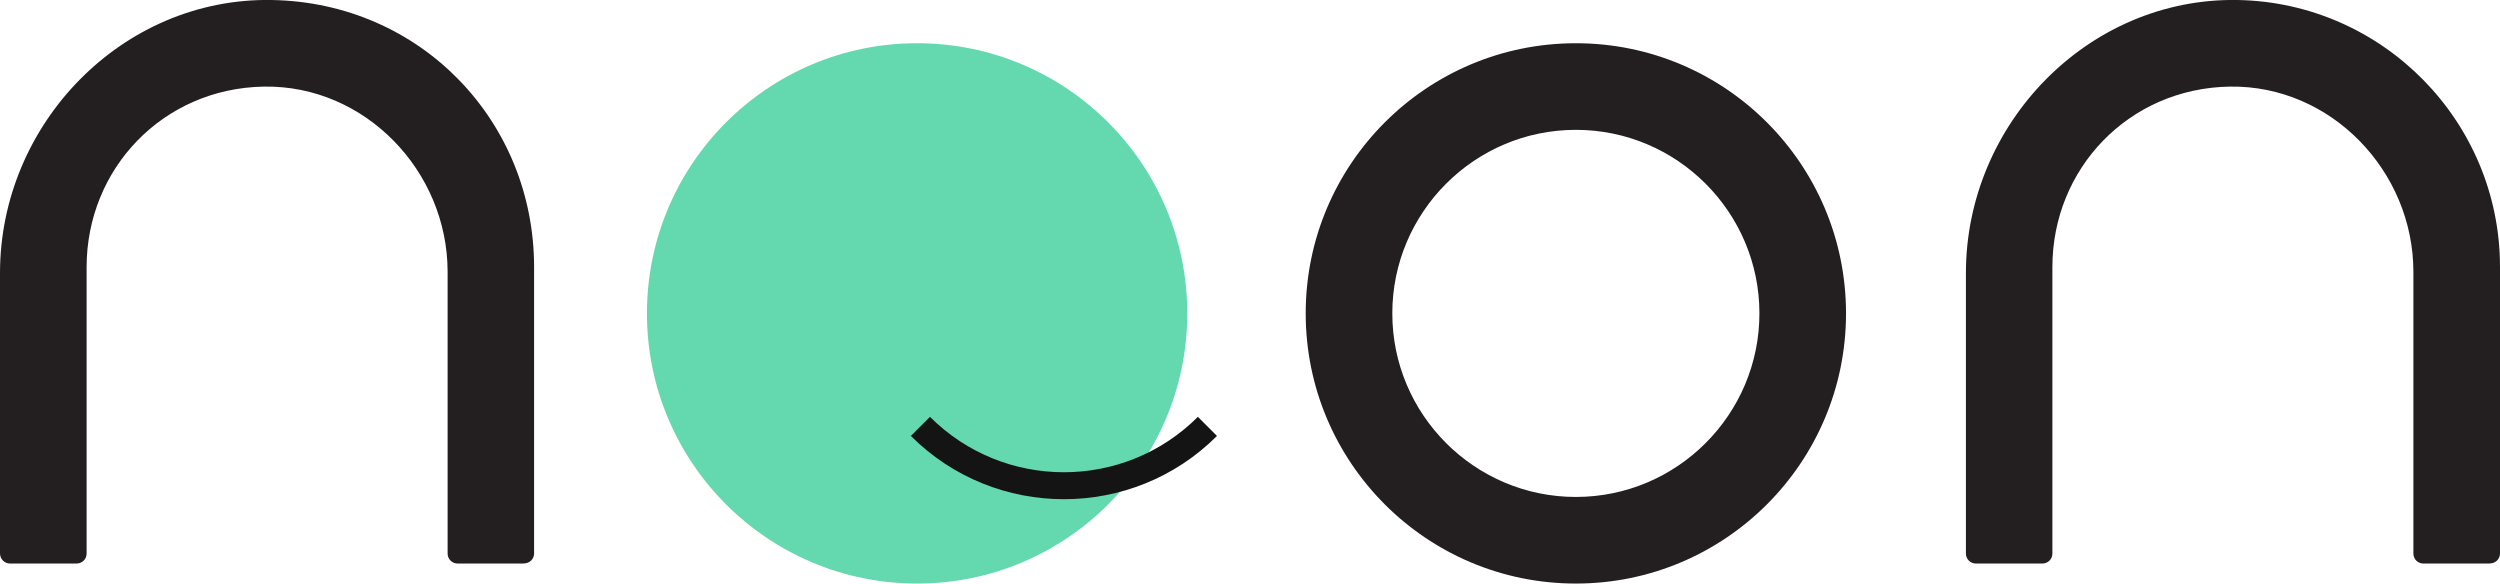
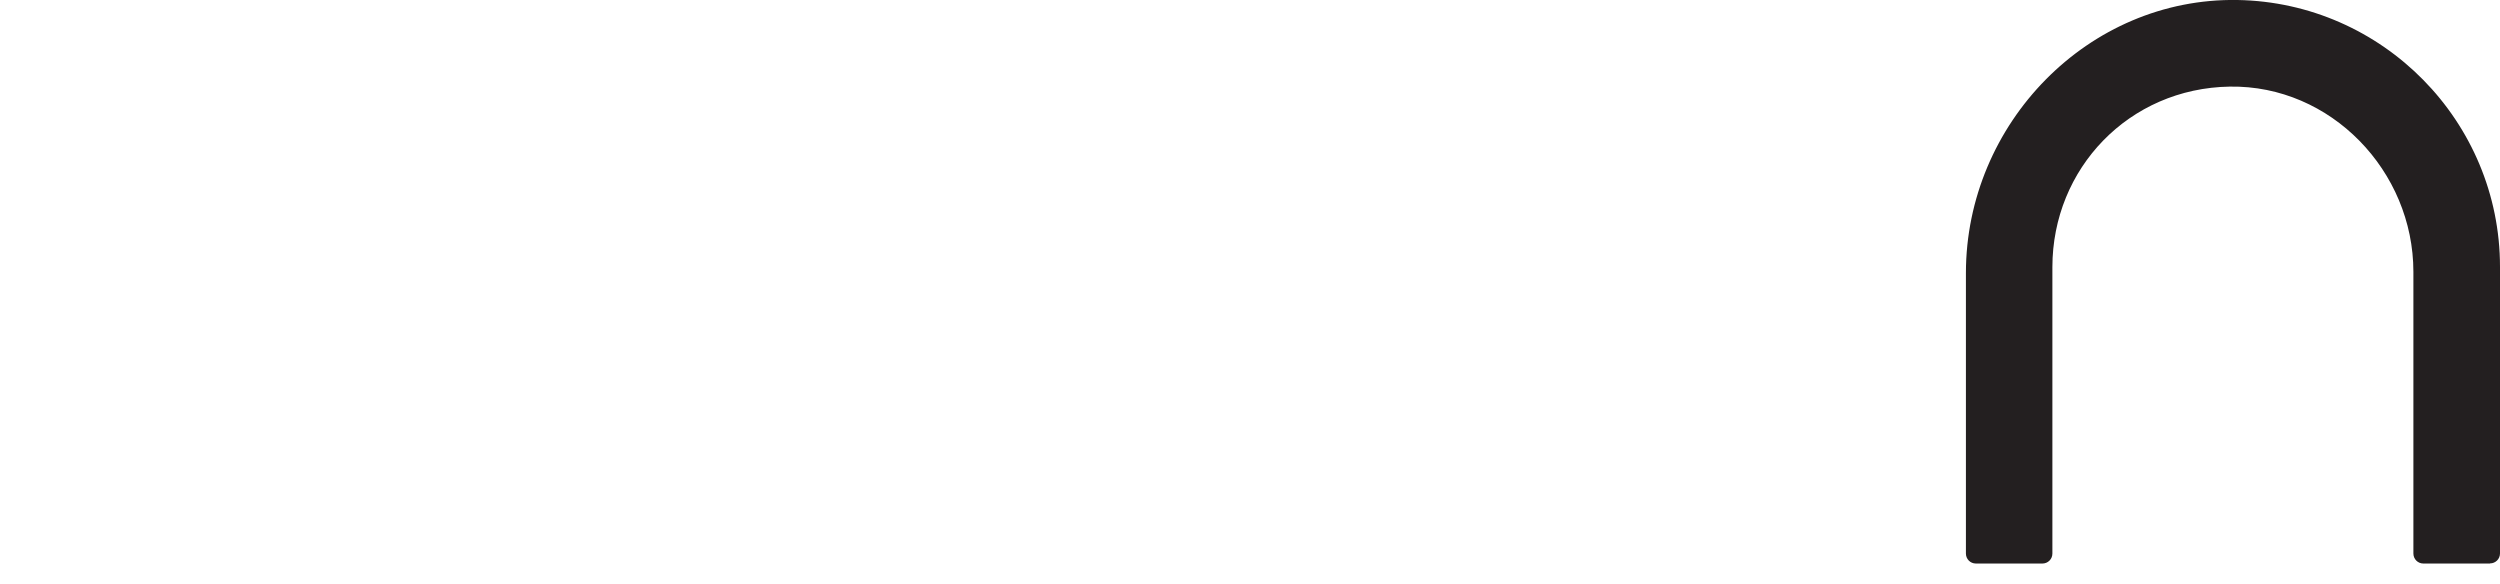
<svg xmlns="http://www.w3.org/2000/svg" id="Layer_1" viewBox="0 0 188.5 44">
  <defs>
    <style>.cls-1{fill:#64d8ae;}.cls-2{fill:#231f20;}.cls-3{fill:#141414;}</style>
  </defs>
-   <circle class="cls-1" cx="69.15" cy="23.63" r="20.37" />
-   <path class="cls-2" d="M118.82,9.79c7.63,0,13.84,6.21,13.84,13.84s-6.21,13.84-13.84,13.84-13.84-6.21-13.84-13.84,6.21-13.84,13.84-13.84m0-6.53c-11.25,0-20.37,9.12-20.37,20.37s9.12,20.37,20.37,20.37,20.37-9.12,20.37-20.37S130.07,3.26,118.82,3.26h0Z" />
  <path class="cls-2" d="M187.74,42.49h-5.02c-.42,0-.75-.34-.75-.75V20.5c0-7.61-6.23-14.09-13.84-13.97s-13.38,6.18-13.38,13.61v21.6c0,.42-.34,.75-.75,.75h-5.02c-.42,0-.75-.34-.75-.75V20.59c0-11.26,9.22-20.78,20.48-20.59,10.94,.19,19.79,9.15,19.79,20.13v21.6c0,.42-.34,.75-.75,.75Z" />
-   <path class="cls-2" d="M39.52,42.49h-5.02c-.42,0-.75-.34-.75-.75V20.5c0-7.61-6.23-14.09-13.84-13.97S6.53,12.71,6.53,20.14v21.6c0,.42-.34,.75-.75,.75H.75C.34,42.49,0,42.15,0,41.73V20.59C0,9.33,9.22-.19,20.48,0s19.79,9.15,19.79,20.13v21.6c0,.42-.34,.75-.75,.75Z" />
-   <path class="cls-3" d="M80.22,37.64c-4.18,0-8.36-1.59-11.54-4.77l1.44-1.44c5.57,5.57,14.63,5.57,20.2,0l1.44,1.44c-3.18,3.18-7.36,4.77-11.54,4.77Z" />
</svg>